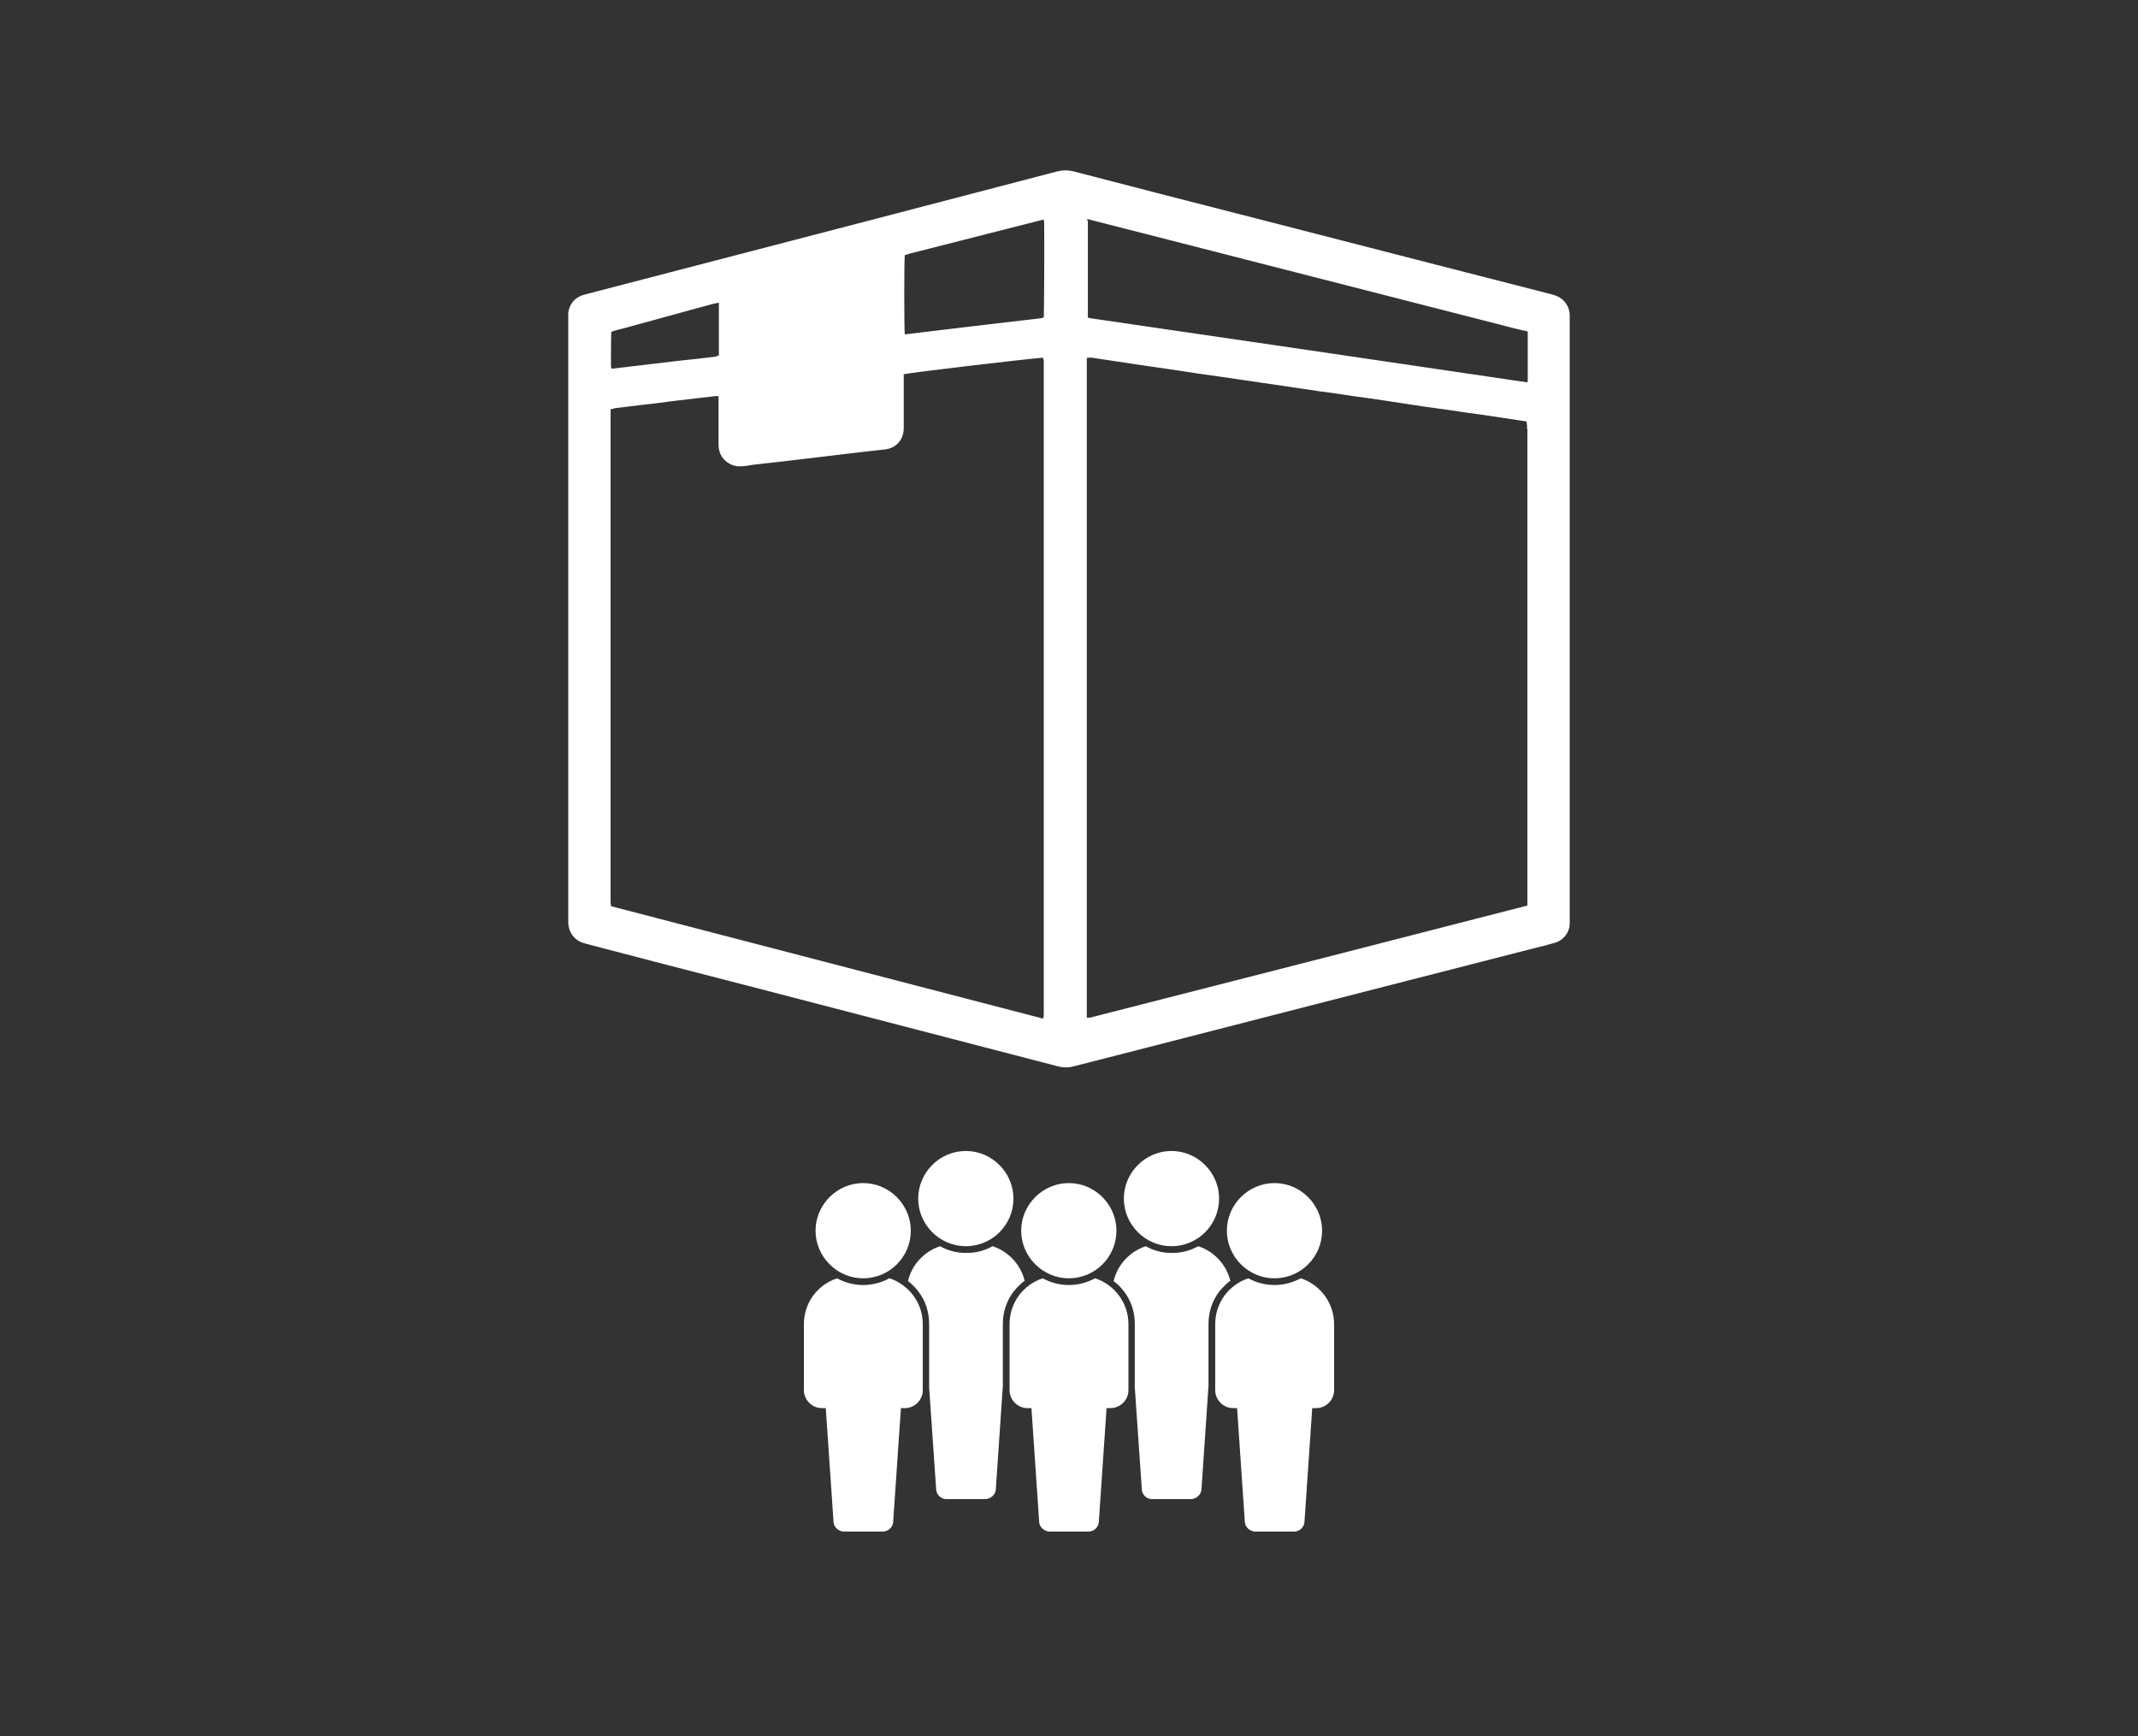
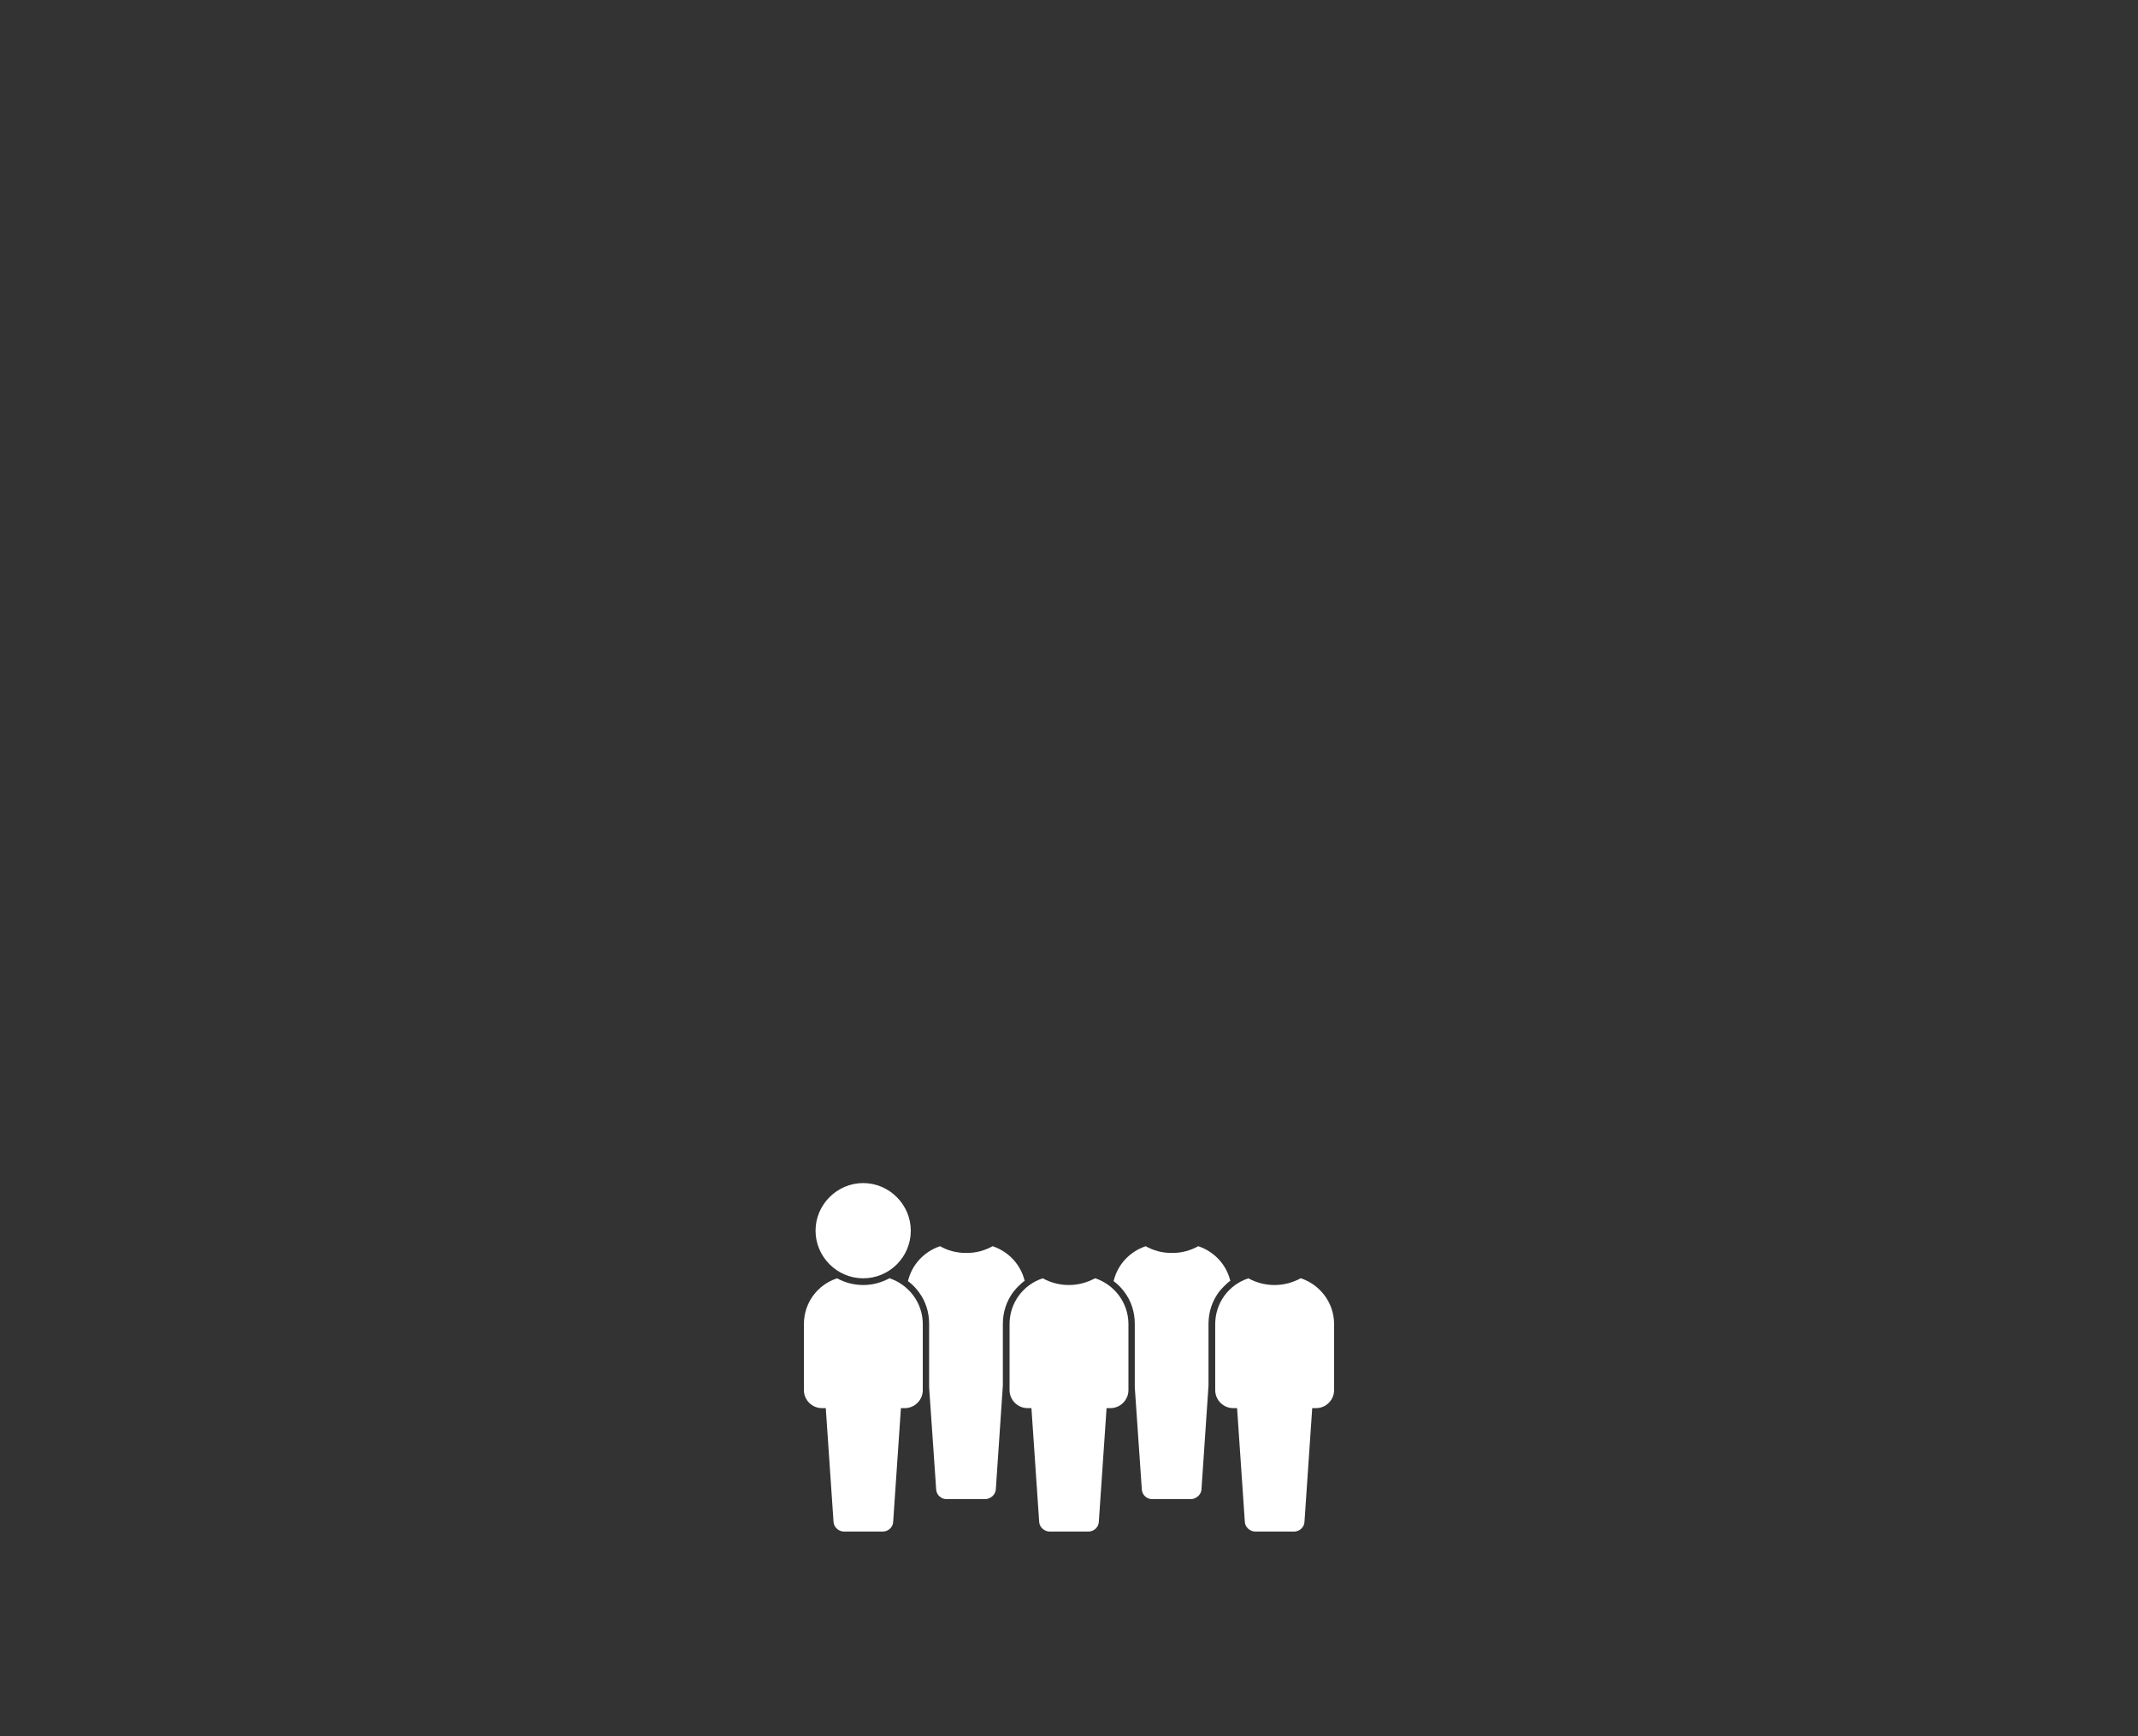
<svg xmlns="http://www.w3.org/2000/svg" id="Redningspakke_x0A_" version="1.1" viewBox="0 0 606.1 492.2">
  <rect x="0" y="0" width="606.1" height="492.2" fill="#333333" stroke="none" />
  <defs>
    <style>
      .st0 {
        fill: #fff;
      }
    </style>
  </defs>
-   <path class="st0" d="M433,121.8v133.2c0,.6,0,1.1,0,1.6-.1.2-.1.2-.2.2,0,0,0,0-.1,0-41.2,10.6-82.5,21.2-123.7,31.7-.1,0-.3,0-.4,0,0,0-.2,0-.3,0,0,0,0,0-.2,0,0-.2,0-.3,0-.5,0-62,0-124,0-186.1,0-.1,0-.2.1-.5.4,0,.9,0,1.3,0,4.4.7,8.9,1.3,13.3,2,3.9.6,7.7,1.1,11.6,1.7,3.9.6,7.7,1.2,11.6,1.7,3.9.6,7.7,1.1,11.6,1.7,3.9.6,7.7,1.1,11.6,1.7,3.3.5,6.5,1,9.8,1.4,3.3.5,6.5,1,9.8,1.4,3.3.5,6.6,1,9.9,1.5,3.9.6,7.8,1.2,11.8,1.7,3.3.5,6.5,1,9.8,1.4,3.3.5,6.6,1,9.9,1.5.9.1,1.7.3,2.6.4,0,.4,0,.7.1,1,0,.3,0,.6,0,.9M308.1,62.5c0,0,0-.2,0-.3.4-.1.8,0,1.3.2,5.2,1.3,10.5,2.7,15.7,4,16.7,4.3,33.3,8.5,50,12.8,16.7,4.3,33.3,8.5,50,12.8,2.3.6,4.5,1.2,6.8,1.7.3,0,.7.2,1.2.3,0,4.7,0,9.2,0,13.8,0,.2,0,.3-.1.6-41.4-6.1-82.7-12.2-124-18.2-.2,0-.4-.1-.6-.2,0,0,0-.1,0-.1,0,0,0,0,0-.1,0-.3,0-.7,0-1.1,0-8.8,0-17.5,0-26.3M295.9,90c-.2,0-.4.1-.6.2-12.9,1.5-25.8,3-38.8,4.6-.2-1.3-.2-21.2,0-22.4,0,0,0,0,0-.1,0,0,0,0,.1,0,.3,0,.6-.2.9-.3,12.7-3.2,25.4-6.5,38.1-9.7,0,0,.2,0,.3,0,0,.2,0,.4.1.6.1,3.2,0,26.1-.1,27.2M295.9,288.7c-.2,0-.4,0-.5,0-40.7-10.6-81.4-21.2-122.2-31.8,0-.4,0-.7-.1-1,0-.3,0-.7,0-1.1,0-45.6,0-91.3,0-136.9,0-.6,0-1.2,0-1.9.5,0,.9-.2,1.3-.3,2.5-.3,5-.6,7.5-.9,2.7-.3,5.4-.6,8.1-1,2.5-.3,5.1-.6,7.6-.9,1.7-.2,3.5-.4,5.2-.6.3,0,.5,0,.9,0,0,.5,0,.9,0,1.3,0,4,0,8.1,0,12.1,0,.7,0,1.3.2,2,.6,2.7,3.3,4.6,5.9,4.5,1.1,0,2.3-.2,3.4-.4,3.5-.4,7-.8,10.5-1.2,3.4-.4,6.7-.8,10.1-1.2,3.3-.4,6.6-.8,10-1.2,2.4-.3,4.8-.5,7.2-.8,3.1-.4,5.2-2.8,5.2-6,0-4.6,0-9.2,0-13.9s0-1,0-1.4c1.3-.4,34.3-4.3,39.5-4.7,0,.2.1.5.2.7,0,.3,0,.7,0,1.1,0,61.2,0,122.5,0,183.7,0,.6,0,1.1-.1,1.7M173.2,94.1c1.6-.6,3.3-.9,5-1.4,1.7-.5,3.4-.9,5.1-1.4,1.7-.5,3.4-.9,5.1-1.4,1.7-.5,3.4-.9,5.1-1.4,1.7-.5,3.4-.9,5.1-1.4,1.7-.4,3.4-1,5.2-1.3,0,5.1,0,10,0,15-.4,0-.6.2-.9.3-3.3.4-6.6.8-9.8,1.1-3.4.4-6.7.8-10.1,1.2-3.1.4-6.2.7-9.3,1.1-.1,0-.3,0-.4,0,0-.2,0-.4-.1-.6,0-2.2,0-8.7.1-9.7M445,89.2c-.1-2.5-1.7-4.6-4-5.4-.3-.1-.6-.2-.9-.3-11.7-3-23.4-6-35.1-9-16.3-4.2-32.6-8.4-49-12.6-17.2-4.4-34.4-8.8-51.6-13.3-1.6-.4-3.1-.4-4.7,0-17.2,4.5-34.5,9-51.7,13.5-26,6.8-52,13.5-78,20.3-1.5.4-3.1.8-4.6,1.2-2.5.8-3.9,2.5-4.3,5,0,.5,0,1.1,0,1.6v170.4c0,.4,0,.7,0,1.1.1,2.6,1.7,4.8,4.2,5.6.3.1.7.2,1,.3,14.9,3.9,29.8,7.8,44.7,11.6,29.6,7.7,59.3,15.4,88.9,23.1,1.5.4,3,.4,4.5,0,7-1.8,14.1-3.6,21.1-5.4,16.6-4.3,33.2-8.5,49.8-12.8,19.8-5.1,39.5-10.1,59.3-15.2,2-.5,4.1-1,6.1-1.6,2.6-.7,4.3-3.1,4.3-5.5,0-.5,0-1,0-1.5V90.7c0-.5,0-1.1,0-1.6" />
  <g>
    <path class="st0" d="M258.2,348.9c0,7.5-6.1,13.5-13.5,13.5s-13.5-6.1-13.5-13.5,6.1-13.5,13.5-13.5,13.5,6.1,13.5,13.5" />
    <path class="st0" d="M252.1,362.4c-2.2,1.2-4.7,1.9-7.4,1.9s-5.2-.7-7.4-1.9c-5.5,1.8-9.4,6.9-9.4,13v18.7c0,2.8,2.3,5.1,5.1,5.1h1.1l2.2,32.3c.1,1.5,1.5,2.7,3,2.7h10.9c1.6,0,2.9-1.2,3-2.7l2.2-32.3h1.1c2.8,0,5.1-2.3,5.1-5.1v-18.7c0-6.1-4-11.2-9.4-13" />
-     <path class="st0" d="M287.3,339.8c0,7.5-6.1,13.5-13.5,13.5s-13.5-6.1-13.5-13.5,6.1-13.5,13.5-13.5,13.5,6.1,13.5,13.5" />
    <path class="st0" d="M290.3,363.2c-1.1.9-2.1,1.9-3,3-2,2.7-3,5.8-3,9.1v17.5l-2,29.5c-.1,1.4-1.4,2.6-2.9,2.7,0,0,0,0-.1,0h-10.9s0,0-.1,0c-1.5,0-2.8-1.2-2.9-2.7l-2-29v-18c0-3.3-1-6.5-3-9.1-.8-1.1-1.9-2.2-3-3,0,0,0,0,0,0,1.1-4.7,4.6-8.4,9.1-9.9,0,0,0,0,0,0,2.1,1.2,4.6,1.9,7.2,1.9,0,0,.2,0,.3,0s.1,0,.2,0c2.6,0,5-.7,7.2-1.9,0,0,0,0,0,0,4.5,1.5,8,5.2,9.1,9.9" />
-     <path class="st0" d="M316.5,348.9c0,7.5-6.1,13.5-13.5,13.5s-13.5-6.1-13.5-13.5,6.1-13.5,13.5-13.5,13.5,6.1,13.5,13.5" />
    <path class="st0" d="M310.4,362.4c-2.2,1.2-4.7,1.9-7.4,1.9s-5.2-.7-7.4-1.9c-5.5,1.8-9.4,6.9-9.4,13v18.7c0,2.8,2.3,5.1,5.1,5.1h1.1l2.2,32.3c.1,1.5,1.5,2.7,3,2.7h10.9c1.6,0,2.9-1.2,3-2.7l2.2-32.3h1.1c2.8,0,5.1-2.3,5.1-5.1v-18.7c0-6.1-4-11.2-9.4-13" />
-     <path class="st0" d="M345.6,339.8c0,7.5-6.1,13.5-13.5,13.5s-13.5-6.1-13.5-13.5,6.1-13.5,13.5-13.5,13.5,6.1,13.5,13.5" />
    <path class="st0" d="M348.6,363.2c-1.1.9-2.1,1.9-3,3-2,2.7-3,5.8-3,9.1v17.5l-2,29.5c-.1,1.4-1.4,2.6-2.9,2.7,0,0,0,0-.1,0h-10.9s0,0-.1,0c-1.5,0-2.8-1.2-2.9-2.7l-2-29v-18c0-3.3-1-6.5-3-9.1-.8-1.1-1.9-2.2-3-3,0,0,0,0,0,0,1.1-4.7,4.6-8.4,9.1-9.9,0,0,0,0,0,0,2.1,1.2,4.6,1.9,7.2,1.9,0,0,.2,0,.3,0s.1,0,.2,0c2.6,0,5-.7,7.2-1.9,0,0,0,0,0,0,4.5,1.5,8,5.2,9.1,9.9" />
-     <path class="st0" d="M374.8,348.9c0,7.5-6.1,13.5-13.5,13.5s-13.5-6.1-13.5-13.5,6.1-13.5,13.5-13.5,13.5,6.1,13.5,13.5" />
    <path class="st0" d="M368.7,362.4c-2.2,1.2-4.7,1.9-7.4,1.9s-5.2-.7-7.4-1.9c-5.5,1.8-9.4,6.9-9.4,13v18.7c0,2.8,2.3,5.1,5.1,5.1h1.1l2.2,32.3c.1,1.5,1.5,2.7,3,2.7h10.9c1.6,0,2.9-1.2,3-2.7l2.2-32.3h1.1c2.8,0,5.1-2.3,5.1-5.1v-18.7c0-6.1-4-11.2-9.4-13" />
  </g>
</svg>